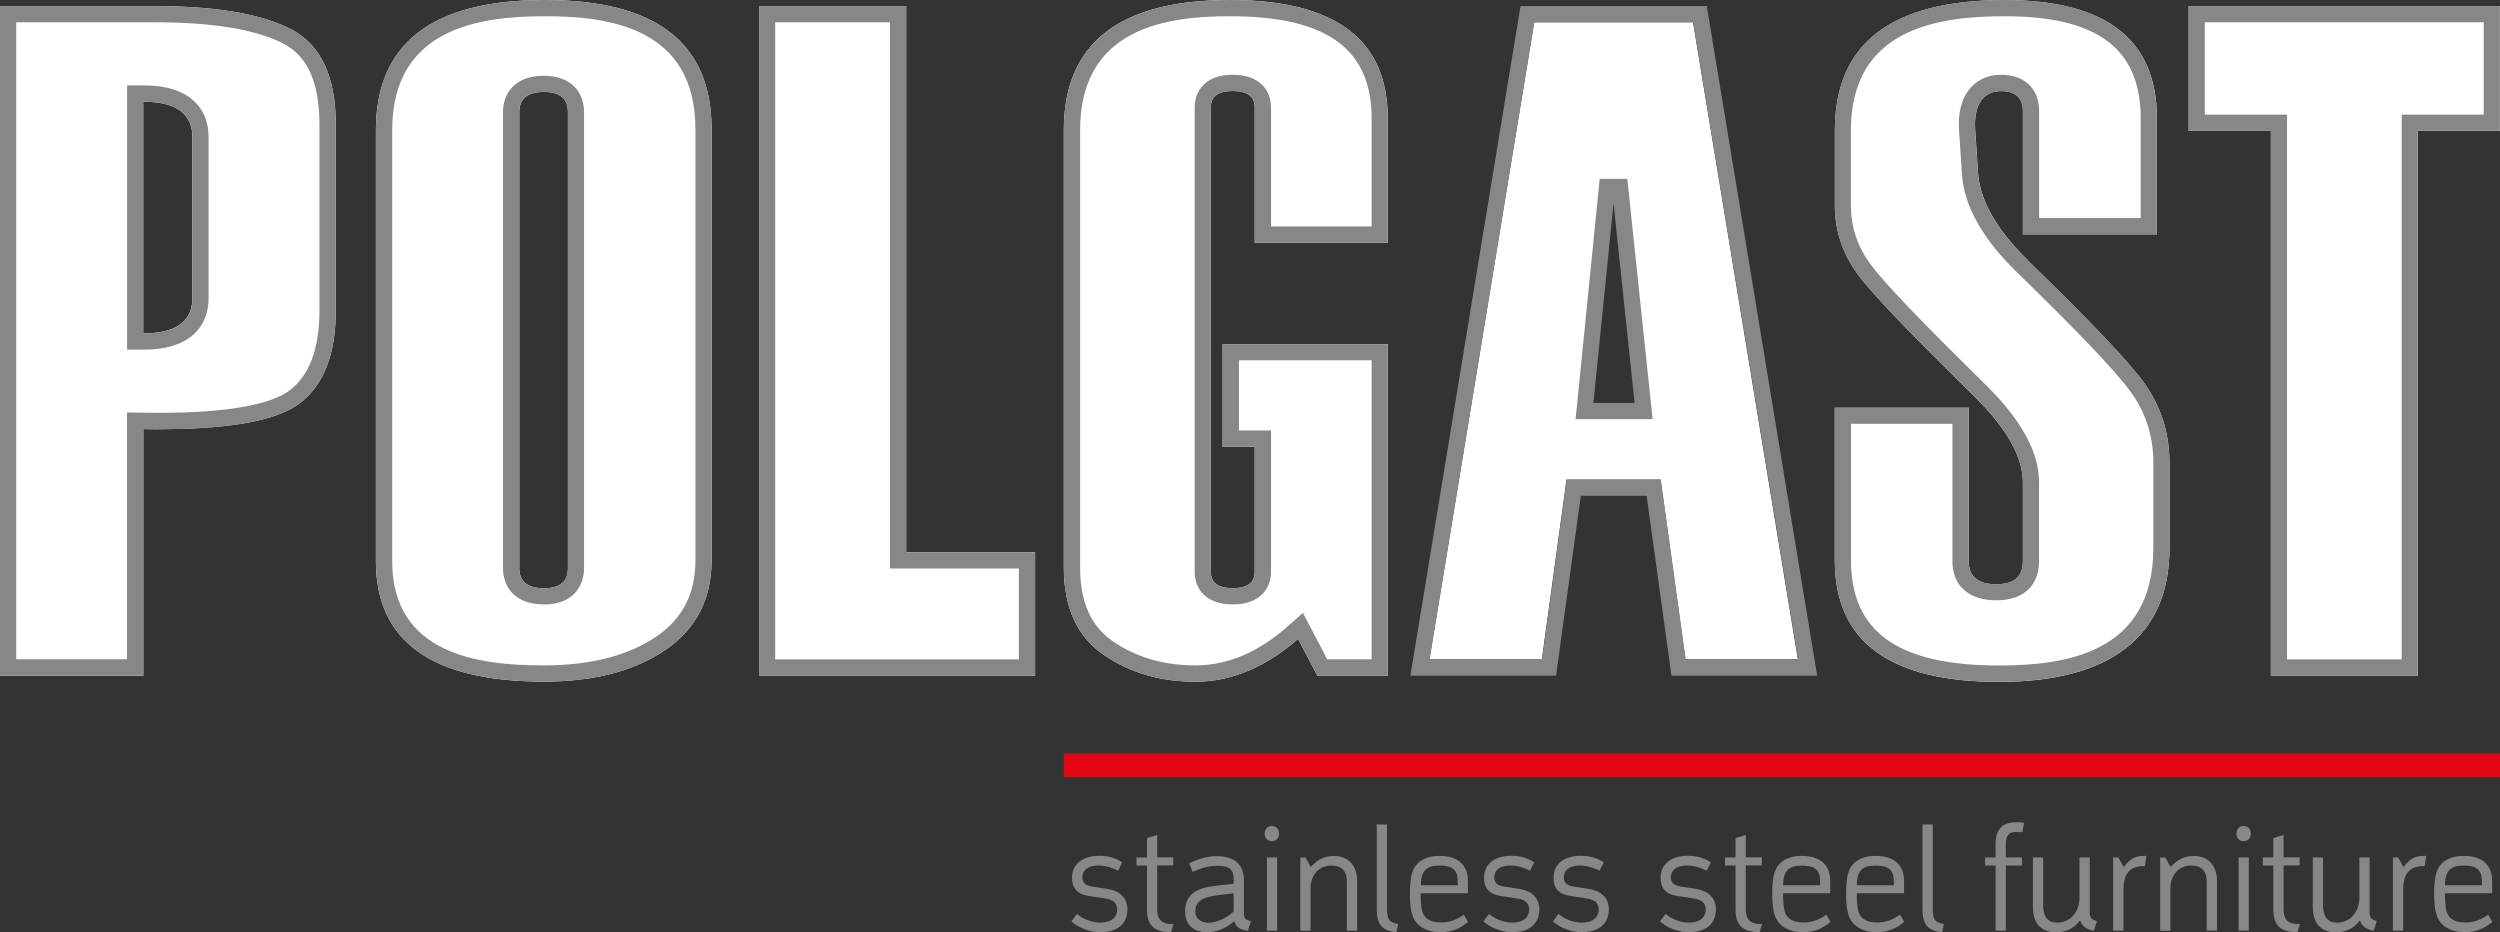
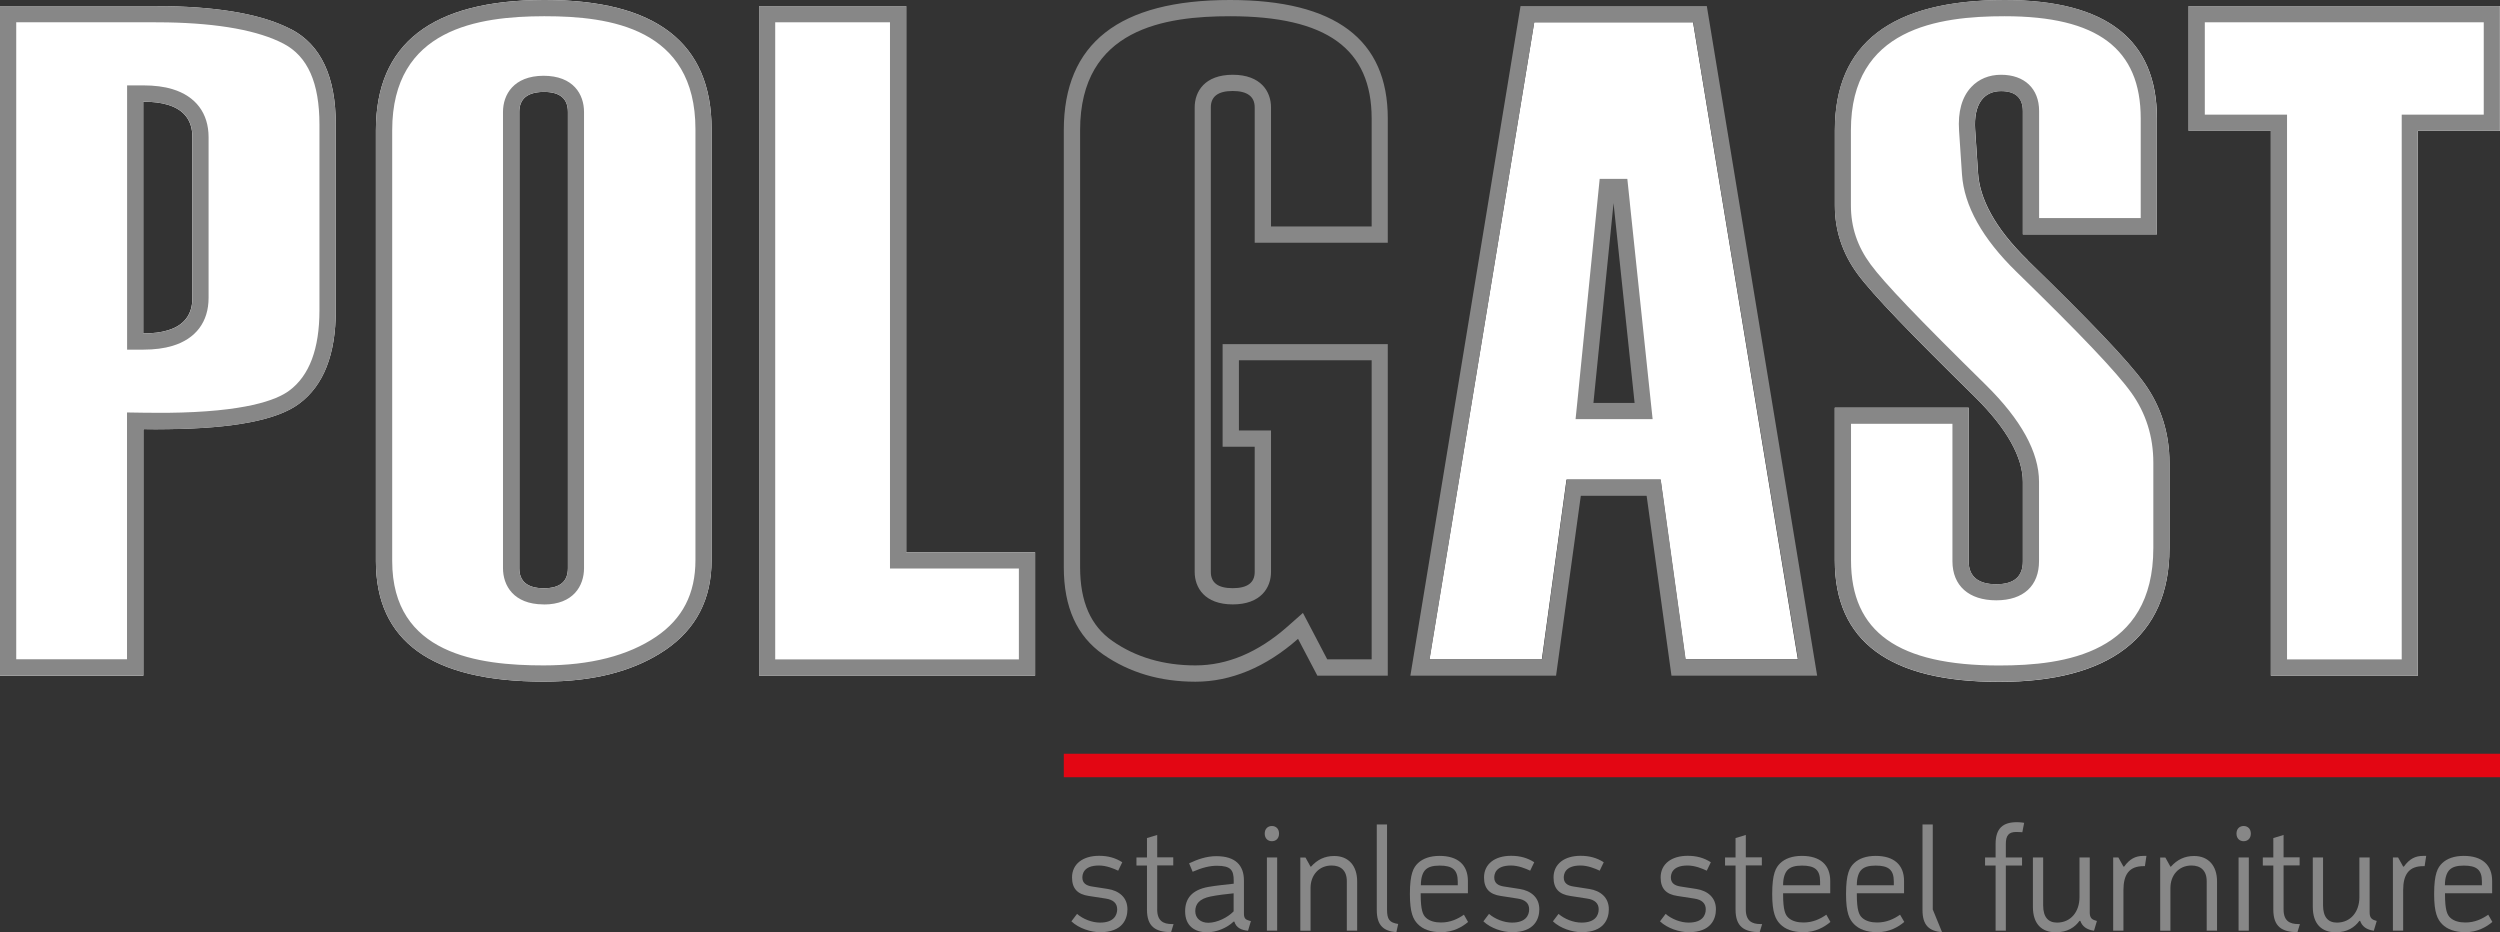
<svg xmlns="http://www.w3.org/2000/svg" width="118" height="44" viewBox="0 0 118 44" fill="none">
  <rect x="0" y="0" width="118" height="44" fill="#333333" stroke="none" />
  <g clip-path="url(#clip0_15767_14393)">
    <path d="M79.911 1.052H72.415L67.469 31.124H72.774L73.848 23.3L73.938 22.637H78.38L78.469 23.296L79.552 31.12H84.858L79.911 1.052ZM76.168 8.705L77.558 19.284H74.691L76.168 8.705Z" fill="white" />
    <path d="M51.927 44C51.495 44 50.917 43.82 50.57 43.487L50.836 43.136C51.118 43.38 51.542 43.547 51.922 43.547C52.569 43.547 52.731 43.2 52.731 42.918C52.731 42.635 52.543 42.464 52.192 42.413L51.392 42.289C50.857 42.212 50.6 41.938 50.6 41.416C50.6 40.775 51.118 40.394 51.875 40.394C52.295 40.394 52.641 40.488 52.971 40.698L52.778 41.096C52.569 40.997 52.222 40.852 51.871 40.852C51.122 40.852 51.088 41.284 51.088 41.421C51.088 41.673 51.255 41.801 51.55 41.844L52.29 41.959C52.808 42.041 53.215 42.349 53.215 42.918C53.215 43.384 52.975 44 51.931 44" fill="#878787" />
    <path d="M55.391 43.619L55.275 44C54.539 43.991 54.137 43.739 54.137 42.935V40.852H53.641V40.471H54.137V39.556L54.62 39.41V40.467H55.378V40.847H54.62V42.931C54.62 43.469 54.916 43.615 55.305 43.615H55.391V43.619Z" fill="#878787" />
    <path d="M59.044 43.469L58.907 43.931C58.603 43.902 58.351 43.803 58.261 43.499H58.227C57.919 43.795 57.418 44.004 56.981 44.004C56.404 44.004 55.938 43.718 55.938 43.012C55.938 42.422 56.246 42.002 57.041 41.861C57.401 41.797 57.919 41.746 58.231 41.711V41.562C58.231 41.07 58.094 40.864 57.439 40.864C57.101 40.864 56.746 40.95 56.293 41.147L56.126 40.749C56.524 40.561 56.947 40.411 57.409 40.411C58.325 40.411 58.714 40.852 58.714 41.566V43.127C58.714 43.35 58.8 43.41 58.954 43.452L59.057 43.482L59.044 43.469ZM58.222 42.165C57.906 42.195 57.452 42.25 57.136 42.315C56.609 42.422 56.417 42.67 56.417 43.008C56.417 43.346 56.678 43.555 57.029 43.555C57.439 43.555 57.944 43.311 58.227 43.016V42.165H58.222Z" fill="#878787" />
    <path d="M60.033 38.987C60.222 38.987 60.371 39.115 60.371 39.346C60.371 39.577 60.222 39.705 60.033 39.705C59.845 39.705 59.695 39.577 59.695 39.346C59.695 39.115 59.845 38.987 60.033 38.987ZM60.282 43.927H59.798V40.471H60.282V43.927Z" fill="#878787" />
    <path d="M64.053 43.927H63.57V41.592C63.57 41.087 63.283 40.852 62.851 40.852C62.244 40.852 61.858 41.318 61.858 41.913V43.931H61.375V40.475H61.619L61.858 40.907H61.88C62.175 40.578 62.522 40.403 62.975 40.403C63.66 40.403 64.058 40.873 64.058 41.6V43.936L64.053 43.927Z" fill="#878787" />
    <path d="M65.909 44C65.297 43.949 64.984 43.675 64.984 42.956V38.914H65.468V42.926C65.468 43.401 65.583 43.547 65.994 43.611L65.909 44Z" fill="#878787" />
    <path d="M69.294 43.517C69.011 43.756 68.588 44 68.019 44C67.514 44 67.154 43.855 66.923 43.619C66.705 43.397 66.547 43.093 66.547 42.199C66.547 41.228 66.718 40.946 66.923 40.745C67.154 40.522 67.501 40.398 67.946 40.398C68.81 40.398 69.285 40.822 69.285 41.579V42.161H67.056V42.195C67.056 42.965 67.159 43.183 67.308 43.32C67.48 43.478 67.741 43.542 68.014 43.542C68.46 43.542 68.806 43.375 69.097 43.174L69.29 43.512L69.294 43.517ZM68.806 41.784V41.605C68.806 41.044 68.545 40.856 67.95 40.856C67.625 40.856 67.415 40.92 67.278 41.057C67.163 41.172 67.065 41.395 67.065 41.784H68.81H68.806Z" fill="#878787" />
    <path d="M71.372 44C70.94 44 70.362 43.82 70.016 43.487L70.281 43.136C70.563 43.38 70.987 43.547 71.368 43.547C72.018 43.547 72.176 43.2 72.176 42.918C72.176 42.635 71.988 42.464 71.637 42.413L70.837 42.289C70.302 42.212 70.046 41.938 70.046 41.416C70.046 40.775 70.563 40.394 71.321 40.394C71.74 40.394 72.087 40.488 72.416 40.698L72.224 41.096C72.014 40.997 71.667 40.852 71.316 40.852C70.568 40.852 70.529 41.284 70.529 41.421C70.529 41.673 70.696 41.801 70.991 41.844L71.731 41.959C72.249 42.041 72.656 42.349 72.656 42.918C72.656 43.384 72.416 44 71.372 44Z" fill="#878787" />
    <path d="M74.653 44C74.221 44 73.644 43.82 73.297 43.487L73.562 43.136C73.845 43.38 74.268 43.547 74.649 43.547C75.299 43.547 75.458 43.2 75.458 42.918C75.458 42.635 75.269 42.464 74.918 42.413L74.118 42.289C73.584 42.212 73.327 41.938 73.327 41.416C73.327 40.775 73.845 40.394 74.602 40.394C75.021 40.394 75.368 40.488 75.697 40.698L75.505 41.096C75.295 40.997 74.948 40.852 74.598 40.852C73.849 40.852 73.81 41.284 73.81 41.421C73.81 41.673 73.977 41.801 74.272 41.844L75.013 41.959C75.53 42.041 75.937 42.349 75.937 42.918C75.937 43.384 75.697 44 74.653 44Z" fill="#878787" />
    <path d="M79.708 44C79.276 44 78.698 43.82 78.352 43.487L78.617 43.136C78.899 43.38 79.323 43.547 79.704 43.547C80.354 43.547 80.512 43.2 80.512 42.918C80.512 42.635 80.324 42.464 79.973 42.413L79.173 42.289C78.638 42.212 78.382 41.938 78.382 41.416C78.382 40.775 78.899 40.394 79.657 40.394C80.076 40.394 80.422 40.488 80.752 40.698L80.559 41.096C80.35 40.997 80.003 40.852 79.652 40.852C78.903 40.852 78.865 41.284 78.865 41.421C78.865 41.673 79.032 41.801 79.327 41.844L80.067 41.959C80.585 42.041 80.992 42.349 80.992 42.918C80.992 43.384 80.752 44 79.708 44Z" fill="#878787" />
    <path d="M83.172 43.619L83.056 44C82.32 43.991 81.918 43.739 81.918 42.935V40.852H81.422V40.471H81.918V39.556L82.402 39.41V40.467H83.159V40.847H82.402V42.931C82.402 43.469 82.697 43.615 83.086 43.615H83.172V43.619Z" fill="#878787" />
    <path d="M86.395 43.517C86.113 43.756 85.689 44 85.12 44C84.615 44 84.256 43.855 84.025 43.619C83.811 43.397 83.648 43.093 83.648 42.199C83.648 41.228 83.82 40.946 84.025 40.745C84.256 40.522 84.603 40.398 85.048 40.398C85.912 40.398 86.387 40.822 86.387 41.579V42.161H84.162V42.195C84.162 42.965 84.265 43.183 84.414 43.32C84.585 43.478 84.847 43.542 85.12 43.542C85.57 43.542 85.912 43.375 86.203 43.174L86.395 43.512V43.517ZM85.908 41.784V41.605C85.908 41.044 85.647 40.856 85.052 40.856C84.727 40.856 84.517 40.92 84.38 41.057C84.265 41.172 84.162 41.395 84.162 41.784H85.908Z" fill="#878787" />
    <path d="M89.88 43.517C89.597 43.756 89.174 44 88.605 44C88.1 44 87.74 43.855 87.509 43.619C87.291 43.397 87.133 43.093 87.133 42.199C87.133 41.228 87.304 40.946 87.509 40.745C87.74 40.522 88.087 40.398 88.532 40.398C89.396 40.398 89.871 40.822 89.871 41.579V42.161H87.642V42.195C87.642 42.965 87.745 43.183 87.894 43.32C88.066 43.478 88.327 43.542 88.6 43.542C89.045 43.542 89.392 43.375 89.683 43.174L89.88 43.512V43.517ZM89.388 41.784V41.605C89.388 41.044 89.127 40.856 88.528 40.856C88.203 40.856 87.993 40.92 87.856 41.057C87.74 41.172 87.642 41.395 87.642 41.784H89.388Z" fill="#878787" />
-     <path d="M91.666 44C91.055 43.949 90.742 43.675 90.742 42.956V38.914H91.226V42.926C91.226 43.401 91.341 43.547 91.752 43.611L91.666 44Z" fill="#878787" />
+     <path d="M91.666 44C91.055 43.949 90.742 43.675 90.742 42.956V38.914H91.226V42.926L91.666 44Z" fill="#878787" />
    <path d="M95.454 39.282C95.454 39.282 95.308 39.269 95.167 39.269C94.799 39.269 94.675 39.449 94.675 39.838V40.471H95.441V40.852H94.675V43.927H94.192V40.852H93.695V40.471H94.192V39.838C94.192 39.089 94.543 38.807 95.201 38.807C95.368 38.807 95.54 38.837 95.54 38.837L95.454 39.282Z" fill="#878787" />
    <path d="M98.974 43.47L98.837 43.932C98.486 43.88 98.281 43.722 98.191 43.465H98.152C97.939 43.761 97.592 44.004 97.036 44.004C96.36 44.004 95.953 43.602 95.953 42.806V40.471H96.437V42.734C96.437 43.29 96.68 43.547 97.091 43.547C97.746 43.547 98.152 43.029 98.152 42.349V40.471H98.636V43.063C98.636 43.294 98.713 43.388 98.88 43.44L98.974 43.47Z" fill="#878787" />
    <path d="M101.312 40.398L101.24 40.882H101.176C100.5 40.882 100.226 41.271 100.226 42.019V43.927H99.742V40.471H99.986L100.226 40.903H100.26C100.521 40.544 100.786 40.398 101.176 40.398H101.312Z" fill="#878787" />
    <path d="M104.639 43.927H104.156V41.592C104.156 41.087 103.869 40.852 103.437 40.852C102.83 40.852 102.444 41.318 102.444 41.913V43.931H101.961V40.475H102.205L102.444 40.907H102.466C102.761 40.578 103.108 40.403 103.561 40.403C104.246 40.403 104.644 40.873 104.644 41.6V43.936L104.639 43.927Z" fill="#878787" />
    <path d="M105.901 38.987C106.089 38.987 106.239 39.115 106.239 39.346C106.239 39.577 106.089 39.705 105.901 39.705C105.712 39.705 105.562 39.577 105.562 39.346C105.562 39.115 105.712 38.987 105.901 38.987ZM106.144 43.927H105.661V40.471H106.144V43.927Z" fill="#878787" />
    <path d="M108.555 43.619L108.439 44C107.703 43.991 107.301 43.739 107.301 42.935V40.852H106.805V40.471H107.301V39.556L107.785 39.41V40.467H108.542V40.847H107.785V42.931C107.785 43.469 108.08 43.615 108.469 43.615H108.555V43.619Z" fill="#878787" />
    <path d="M112.181 43.47L112.044 43.932C111.693 43.88 111.487 43.722 111.398 43.465H111.363C111.145 43.761 110.803 44.004 110.247 44.004C109.571 44.004 109.164 43.602 109.164 42.806V40.471H109.648V42.734C109.648 43.29 109.891 43.547 110.302 43.547C110.957 43.547 111.363 43.029 111.363 42.349V40.471H111.847V43.063C111.847 43.294 111.928 43.388 112.091 43.44L112.185 43.47H112.181Z" fill="#878787" />
    <path d="M114.516 40.398L114.443 40.882H114.379C113.703 40.882 113.429 41.271 113.429 42.019V43.927H112.945V40.471H113.189L113.429 40.903H113.463C113.724 40.544 113.989 40.398 114.379 40.398H114.516Z" fill="#878787" />
    <path d="M117.638 43.517C117.355 43.756 116.932 44 116.363 44C115.858 44 115.498 43.855 115.267 43.619C115.053 43.397 114.891 43.093 114.891 42.199C114.891 41.228 115.062 40.946 115.267 40.745C115.498 40.522 115.845 40.398 116.29 40.398C117.154 40.398 117.629 40.822 117.629 41.579V42.161H115.404V42.195C115.404 42.965 115.507 43.183 115.657 43.32C115.828 43.478 116.089 43.542 116.363 43.542C116.812 43.542 117.154 43.375 117.445 43.174L117.638 43.512V43.517ZM117.146 41.784V41.605C117.146 41.044 116.885 40.856 116.29 40.856C115.965 40.856 115.755 40.92 115.618 41.057C115.502 41.172 115.4 41.395 115.4 41.784H117.146Z" fill="#878787" />
    <path d="M118 35.577H50.211V36.685H118V35.577Z" fill="#E30613" />
    <path d="M25.718 0H25.654C20.378 0.017 17.742 2.062 17.742 6.147V26.487C17.742 30.273 20.378 32.168 25.654 32.172H25.671C28.024 32.172 29.928 31.676 31.396 30.684C32.855 29.691 33.587 28.284 33.587 26.44V6.1C33.591 2.032 30.972 0 25.718 0ZM26.805 26.817C26.805 27.45 26.428 27.766 25.675 27.766H25.658C24.896 27.762 24.511 27.445 24.511 26.817V5.287C24.511 4.663 24.896 4.346 25.658 4.338H25.675C26.428 4.338 26.805 4.654 26.805 5.287V26.817Z" fill="white" />
    <path d="M25.722 0.766C28.773 0.766 32.825 1.318 32.825 6.1V26.44C32.825 28.023 32.217 29.204 30.972 30.051C29.646 30.949 27.861 31.407 25.658 31.407C22.59 31.407 18.512 30.889 18.512 26.483V6.147C18.512 1.343 22.59 0.774 25.662 0.766H25.726H25.722ZM25.666 28.532H25.671C27.066 28.532 27.566 27.646 27.566 26.817V5.287C27.566 4.457 27.07 3.576 25.649 3.576C24.242 3.585 23.741 4.466 23.741 5.287V26.817C23.741 27.638 24.242 28.519 25.641 28.528H25.658H25.662M25.718 0H25.654C20.378 0.017 17.742 2.062 17.742 6.147V26.487C17.742 30.273 20.378 32.168 25.654 32.172H25.671C28.024 32.172 29.928 31.676 31.396 30.684C32.855 29.691 33.587 28.284 33.587 26.44V6.1C33.591 2.032 30.972 0 25.718 0ZM25.675 27.766H25.658C24.896 27.762 24.511 27.445 24.511 26.817V5.287C24.511 4.658 24.896 4.346 25.658 4.338H25.675C26.428 4.338 26.805 4.654 26.805 5.287V26.817C26.805 27.45 26.428 27.766 25.675 27.766Z" fill="#878787" />
    <path d="M13.739 1.386C12.443 0.71 10.504 0.342 7.924 0.295C7.719 0.295 7.505 0.291 7.291 0.291H0V31.894H6.765V20.255C7.167 20.263 7.552 20.263 7.924 20.255C11.035 20.221 13.102 19.818 14.124 19.048C15.275 18.193 15.849 16.726 15.849 14.655V5.882C15.849 3.619 15.151 2.122 13.743 1.382M9.08 14.061C9.08 14.848 8.69 15.361 7.92 15.592C7.599 15.691 7.214 15.738 6.76 15.738V4.8C7.214 4.8 7.599 4.847 7.92 4.945C8.69 5.176 9.08 5.689 9.08 6.476V14.061Z" fill="white" />
    <path d="M7.291 1.052C7.501 1.052 7.706 1.052 7.907 1.057C10.355 1.104 12.194 1.442 13.384 2.062C14.526 2.661 15.078 3.91 15.078 5.882V14.651C15.078 16.46 14.604 17.731 13.658 18.433C13.05 18.89 11.566 19.446 7.911 19.485C7.77 19.485 7.629 19.485 7.484 19.485C7.253 19.485 7.017 19.485 6.773 19.48L5.995 19.468V31.116H0.766V1.052H7.291ZM5.999 16.503H6.765C7.291 16.503 7.753 16.443 8.143 16.324C9.242 15.994 9.845 15.19 9.845 14.061V6.476C9.845 5.347 9.242 4.543 8.143 4.209C7.753 4.089 7.287 4.03 6.765 4.03H5.999V16.499M7.291 0.287H0V31.89H6.765V20.255C7.013 20.255 7.253 20.259 7.488 20.259C7.638 20.259 7.779 20.259 7.924 20.259C11.035 20.225 13.102 19.823 14.124 19.053C15.275 18.197 15.849 16.73 15.849 14.66V5.882C15.849 3.619 15.151 2.122 13.743 1.382C12.447 0.706 10.509 0.342 7.929 0.291C7.723 0.291 7.514 0.287 7.295 0.287M6.765 15.738V4.8C7.218 4.8 7.603 4.847 7.924 4.945C8.694 5.176 9.084 5.689 9.084 6.476V14.061C9.084 14.848 8.699 15.361 7.924 15.592C7.603 15.691 7.218 15.738 6.765 15.738Z" fill="#878787" />
    <path d="M103.305 0.287V6.173H107.186V31.89H114.13V6.173H118.002V0.287H103.305Z" fill="white" />
    <path d="M117.233 1.052V5.411H113.361V31.124H107.948V5.411H104.067V1.052H117.237H117.233ZM117.999 0.287H103.297V6.177H107.178V31.89H114.122V6.173H117.994V0.287H117.999Z" fill="#878787" />
    <path d="M95.707 12.277C94.128 10.741 93.443 9.347 93.366 8.179L93.229 6.126C93.148 4.911 93.636 4.299 94.449 4.299C95.133 4.299 95.48 4.616 95.48 5.249V11.062H101.808V5.599C101.808 1.869 99.416 0.004 94.624 0.004C89.276 0.004 86.606 2.049 86.606 6.151V9.702C86.606 10.874 86.961 11.956 87.68 12.936C88.403 13.919 90.256 15.827 93.195 18.715C94.744 20.238 95.48 21.602 95.48 22.749V26.496C95.48 27.219 95.065 27.578 94.222 27.578C93.379 27.578 92.921 27.219 92.921 26.496V19.245H86.602V26.453C86.602 30.273 89.182 32.185 94.359 32.185C99.536 32.185 102.399 30.085 102.399 25.88V21.846C102.399 20.456 102.005 19.198 101.218 18.099C100.431 17.004 98.574 15.079 95.703 12.285" fill="white" />
    <path d="M94.624 0.766C99.006 0.766 101.042 2.301 101.042 5.595V10.292H96.246V5.24C96.246 4.184 95.557 3.529 94.449 3.529C93.884 3.529 93.4 3.73 93.045 4.107C92.6 4.581 92.408 5.274 92.468 6.173L92.605 8.226C92.703 9.71 93.567 11.259 95.172 12.824C98.231 15.806 99.904 17.568 100.597 18.535C101.286 19.498 101.637 20.605 101.637 21.837V25.871C101.637 30.833 97.483 31.411 94.359 31.411C89.588 31.411 87.368 29.832 87.368 26.445V20.002H92.155V26.487C92.155 27.646 92.93 28.335 94.222 28.335C95.514 28.335 96.242 27.642 96.242 26.487V22.74C96.242 21.346 95.394 19.806 93.726 18.163C90.555 15.044 88.929 13.346 88.292 12.478C87.667 11.631 87.363 10.72 87.363 9.697V6.147C87.363 1.326 91.505 0.766 94.616 0.766M94.624 0C89.272 0 86.602 2.045 86.602 6.147V9.697C86.602 10.87 86.957 11.952 87.675 12.931C88.399 13.915 90.256 15.823 93.191 18.71C94.74 20.233 95.476 21.598 95.476 22.744V26.491C95.476 27.215 95.061 27.574 94.222 27.574C93.383 27.574 92.921 27.215 92.921 26.491V19.241H86.602V26.449C86.602 30.269 89.182 32.181 94.359 32.181C99.536 32.181 102.399 30.081 102.399 25.876V21.842C102.399 20.451 102.005 19.194 101.218 18.095C100.431 16.999 98.574 15.075 95.703 12.281C94.124 10.745 93.439 9.351 93.362 8.183L93.225 6.13C93.144 4.915 93.632 4.303 94.445 4.303C95.129 4.303 95.476 4.62 95.476 5.253V11.066H101.804V5.604C101.808 1.865 99.416 0 94.624 0Z" fill="#878787" />
    <path d="M42.773 0.287H35.828V31.89H48.857V26.068H42.773V0.287Z" fill="white" />
    <path d="M42.007 1.052V26.834H48.091V31.124H36.59V1.052H42.002H42.007ZM42.773 0.287H35.828V31.89H48.857V26.068H42.773V0.287Z" fill="#878787" />
-     <path d="M58.058 0C52.821 0 50.211 2.045 50.211 6.147V26.774C50.211 28.656 50.827 30.025 52.068 30.889C53.309 31.749 54.759 32.177 56.424 32.177C58.088 32.177 59.74 31.501 61.267 30.153L62.179 31.89H65.503V16.242H57.707V21.085H59.222V26.996C59.222 27.505 58.876 27.762 58.182 27.762C57.489 27.762 57.151 27.505 57.151 26.996V5.069C57.151 4.551 57.498 4.295 58.182 4.295C58.867 4.295 59.222 4.551 59.222 5.069V11.456H65.503V5.595C65.507 1.865 63.022 0 58.058 0Z" fill="white" />
    <path d="M58.058 0.766C62.615 0.766 64.742 2.301 64.742 5.595V10.69H59.992V5.069C59.992 4.325 59.517 3.529 58.187 3.529C56.856 3.529 56.389 4.325 56.389 5.069V26.996C56.389 27.736 56.86 28.528 58.187 28.528C59.513 28.528 59.992 27.736 59.992 26.996V20.319H58.477V17.004H64.742V31.12H62.645L61.952 29.794L61.498 28.93L60.767 29.576C59.389 30.791 57.93 31.407 56.428 31.407C54.926 31.407 53.608 31.022 52.509 30.256C51.482 29.541 50.981 28.404 50.981 26.77V6.147C50.981 1.326 55.02 0.766 58.062 0.766M58.058 0C52.821 0 50.211 2.045 50.211 6.147V26.774C50.211 28.656 50.827 30.025 52.068 30.889C53.309 31.749 54.759 32.177 56.424 32.177C58.088 32.177 59.74 31.501 61.267 30.153L62.179 31.89H65.503V16.242H57.707V21.085H59.222V26.996C59.222 27.505 58.876 27.762 58.182 27.762C57.489 27.762 57.151 27.505 57.151 26.996V5.069C57.151 4.551 57.498 4.295 58.182 4.295C58.867 4.295 59.222 4.551 59.222 5.069V11.456H65.503V5.595C65.507 1.865 63.022 0 58.058 0Z" fill="#878787" />
    <path d="M76.943 9.719L76.922 9.505L76.81 8.444H75.505L75.398 9.509L74.453 18.942L74.367 19.784H78.004L77.914 18.937L76.943 9.719ZM76.181 19.018H75.21L76.16 9.586L76.181 9.8L77.153 19.018H76.181Z" fill="#878787" />
    <path d="M80.562 0.287H71.769L66.57 31.89H73.446L74.614 23.403H77.721L78.893 31.89H85.769L80.562 0.287ZM78.478 23.296L78.388 22.637H73.947L73.857 23.3L72.783 31.124H67.477L72.419 1.052H79.916L84.871 31.124H79.565L78.482 23.3L78.478 23.296Z" fill="#878787" />
  </g>
  <defs>
    <clipPath id="clip0_15767_14393">
      <rect width="118" height="44" fill="white" />
    </clipPath>
  </defs>
</svg>